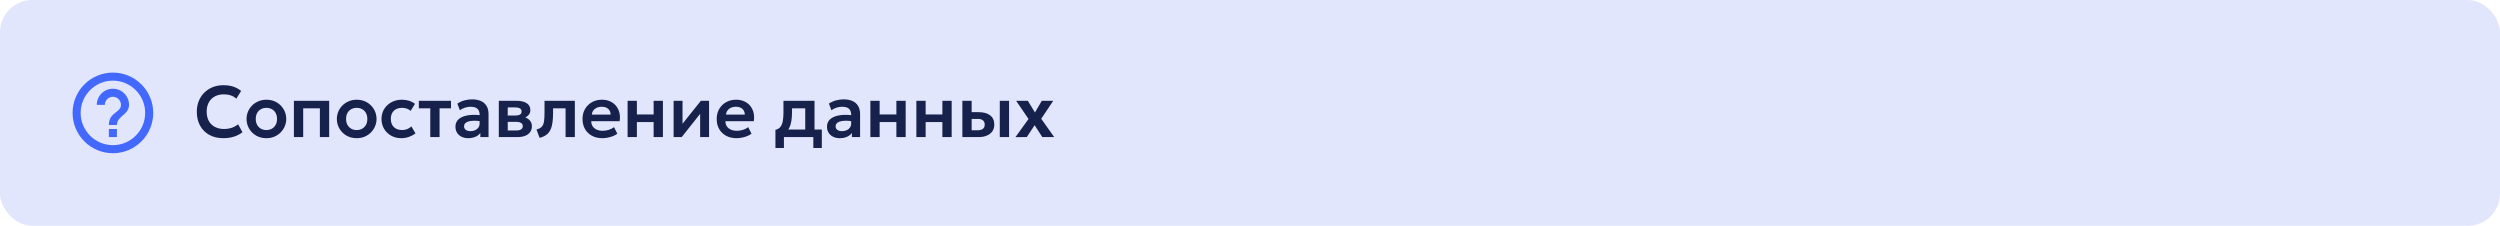
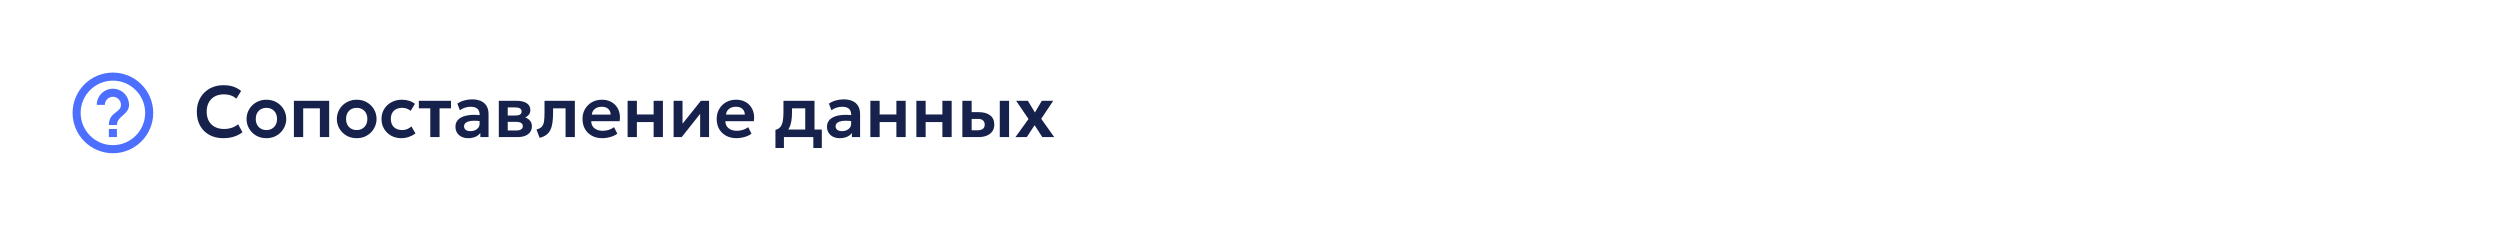
<svg xmlns="http://www.w3.org/2000/svg" width="620" height="56" viewBox="0 0 620 56" fill="none">
-   <rect width="620" height="56" rx="8" fill="#E1E6FC" />
  <path d="M27 34H29V32H27V34ZM28 18C26.687 18 25.386 18.259 24.173 18.761C22.96 19.264 21.858 20 20.929 20.929C19.054 22.804 18 25.348 18 28C18 30.652 19.054 33.196 20.929 35.071C21.858 36 22.96 36.736 24.173 37.239C25.386 37.741 26.687 38 28 38C30.652 38 33.196 36.946 35.071 35.071C36.946 33.196 38 30.652 38 28C38 26.687 37.741 25.386 37.239 24.173C36.736 22.96 36 21.858 35.071 20.929C34.142 20 33.04 19.264 31.827 18.761C30.614 18.259 29.313 18 28 18ZM28 36C23.59 36 20 32.41 20 28C20 23.59 23.59 20 28 20C32.41 20 36 23.59 36 28C36 32.41 32.41 36 28 36ZM28 22C26.939 22 25.922 22.421 25.172 23.172C24.421 23.922 24 24.939 24 26H26C26 25.47 26.211 24.961 26.586 24.586C26.961 24.211 27.47 24 28 24C28.53 24 29.039 24.211 29.414 24.586C29.789 24.961 30 25.47 30 26C30 28 27 27.75 27 31H29C29 28.75 32 28.5 32 26C32 24.939 31.579 23.922 30.828 23.172C30.078 22.421 29.061 22 28 22Z" fill="#0033FF" fill-opacity="0.7" />
  <path d="M55.362 34.27C54.054 34.27 52.908 34 51.924 33.46C50.94 32.92 50.175 32.161 49.629 31.183C49.083 30.199 48.81 29.044 48.81 27.718C48.81 26.752 48.969 25.87 49.287 25.072C49.611 24.268 50.067 23.572 50.655 22.984C51.249 22.39 51.945 21.934 52.743 21.616C53.547 21.292 54.429 21.13 55.389 21.13C56.379 21.13 57.225 21.256 57.927 21.508C58.629 21.754 59.253 22.105 59.799 22.561L58.602 24.478C58.218 24.112 57.768 23.842 57.252 23.668C56.742 23.488 56.175 23.398 55.551 23.398C54.885 23.398 54.288 23.497 53.76 23.695C53.232 23.893 52.782 24.181 52.41 24.559C52.038 24.931 51.753 25.381 51.555 25.909C51.357 26.437 51.258 27.031 51.258 27.691C51.258 28.597 51.435 29.371 51.789 30.013C52.143 30.649 52.647 31.138 53.301 31.48C53.955 31.822 54.732 31.993 55.632 31.993C56.238 31.993 56.829 31.9 57.405 31.714C57.987 31.528 58.536 31.231 59.052 30.823L60.132 32.794C59.532 33.262 58.836 33.625 58.044 33.883C57.258 34.141 56.364 34.27 55.362 34.27ZM66.067 34.27C65.107 34.27 64.255 34.054 63.511 33.622C62.773 33.184 62.194 32.605 61.774 31.885C61.354 31.159 61.144 30.364 61.144 29.5C61.144 28.864 61.264 28.258 61.504 27.682C61.744 27.106 62.083 26.599 62.521 26.161C62.965 25.717 63.487 25.369 64.087 25.117C64.687 24.859 65.347 24.73 66.067 24.73C67.021 24.73 67.867 24.946 68.605 25.378C69.349 25.81 69.931 26.389 70.351 27.115C70.777 27.841 70.99 28.636 70.99 29.5C70.99 30.136 70.867 30.742 70.621 31.318C70.381 31.888 70.042 32.395 69.604 32.839C69.166 33.283 68.647 33.634 68.047 33.892C67.447 34.144 66.787 34.27 66.067 34.27ZM66.058 32.254C66.568 32.254 67.021 32.143 67.417 31.921C67.819 31.693 68.134 31.375 68.362 30.967C68.59 30.553 68.704 30.064 68.704 29.5C68.704 28.936 68.59 28.447 68.362 28.033C68.134 27.619 67.822 27.301 67.426 27.079C67.03 26.857 66.577 26.746 66.067 26.746C65.557 26.746 65.101 26.857 64.699 27.079C64.303 27.301 63.991 27.619 63.763 28.033C63.541 28.447 63.43 28.936 63.43 29.5C63.43 30.064 63.544 30.553 63.772 30.967C64 31.375 64.312 31.693 64.708 31.921C65.104 32.143 65.554 32.254 66.058 32.254ZM72.887 34V25H81.635V34H79.331V26.872H75.191V34H72.887ZM88.462 34.27C87.502 34.27 86.65 34.054 85.906 33.622C85.168 33.184 84.589 32.605 84.169 31.885C83.749 31.159 83.539 30.364 83.539 29.5C83.539 28.864 83.659 28.258 83.899 27.682C84.139 27.106 84.478 26.599 84.916 26.161C85.36 25.717 85.882 25.369 86.482 25.117C87.082 24.859 87.742 24.73 88.462 24.73C89.416 24.73 90.262 24.946 91 25.378C91.744 25.81 92.326 26.389 92.746 27.115C93.172 27.841 93.385 28.636 93.385 29.5C93.385 30.136 93.262 30.742 93.016 31.318C92.776 31.888 92.437 32.395 91.999 32.839C91.561 33.283 91.042 33.634 90.442 33.892C89.842 34.144 89.182 34.27 88.462 34.27ZM88.453 32.254C88.963 32.254 89.416 32.143 89.812 31.921C90.214 31.693 90.529 31.375 90.757 30.967C90.985 30.553 91.099 30.064 91.099 29.5C91.099 28.936 90.985 28.447 90.757 28.033C90.529 27.619 90.217 27.301 89.821 27.079C89.425 26.857 88.972 26.746 88.462 26.746C87.952 26.746 87.496 26.857 87.094 27.079C86.698 27.301 86.386 27.619 86.158 28.033C85.936 28.447 85.825 28.936 85.825 29.5C85.825 30.064 85.939 30.553 86.167 30.967C86.395 31.375 86.707 31.693 87.103 31.921C87.499 32.143 87.949 32.254 88.453 32.254ZM99.545 34.27C98.591 34.27 97.742 34.063 96.998 33.649C96.26 33.229 95.678 32.662 95.252 31.948C94.826 31.228 94.613 30.412 94.613 29.5C94.613 28.81 94.739 28.177 94.991 27.601C95.243 27.019 95.597 26.515 96.053 26.089C96.509 25.657 97.043 25.324 97.655 25.09C98.273 24.85 98.945 24.73 99.671 24.73C100.301 24.73 100.886 24.814 101.426 24.982C101.966 25.15 102.461 25.408 102.911 25.756L101.84 27.493C101.558 27.241 101.237 27.055 100.877 26.935C100.523 26.809 100.151 26.746 99.761 26.746C99.173 26.746 98.666 26.854 98.24 27.07C97.82 27.286 97.496 27.598 97.268 28.006C97.04 28.414 96.926 28.909 96.926 29.491C96.926 30.355 97.178 31.033 97.682 31.525C98.192 32.011 98.885 32.254 99.761 32.254C100.199 32.254 100.613 32.173 101.003 32.011C101.393 31.849 101.732 31.627 102.02 31.345L103.046 33.091C102.554 33.457 102.005 33.745 101.399 33.955C100.793 34.165 100.175 34.27 99.545 34.27ZM106.708 34V26.872H103.873V25H111.847V26.872H109.012V34H106.708ZM116.1 34.27C115.488 34.27 114.945 34.153 114.471 33.919C113.997 33.685 113.625 33.355 113.355 32.929C113.085 32.497 112.95 31.987 112.95 31.399C112.95 30.895 113.076 30.445 113.328 30.049C113.58 29.653 113.967 29.326 114.489 29.068C115.011 28.804 115.677 28.627 116.487 28.537C117.303 28.447 118.269 28.459 119.385 28.573L119.421 30.094C118.689 29.98 118.05 29.929 117.504 29.941C116.958 29.953 116.505 30.016 116.145 30.13C115.791 30.244 115.524 30.4 115.344 30.598C115.17 30.796 115.083 31.027 115.083 31.291C115.083 31.687 115.227 31.993 115.515 32.209C115.803 32.419 116.196 32.524 116.694 32.524C117.12 32.524 117.501 32.446 117.837 32.29C118.179 32.134 118.449 31.915 118.647 31.633C118.845 31.345 118.944 31.006 118.944 30.616V28.339C118.944 27.961 118.863 27.634 118.701 27.358C118.545 27.076 118.305 26.86 117.981 26.71C117.657 26.554 117.24 26.476 116.73 26.476C116.262 26.476 115.797 26.548 115.335 26.692C114.879 26.83 114.45 27.046 114.048 27.34L113.427 25.693C113.997 25.315 114.597 25.045 115.227 24.883C115.857 24.721 116.466 24.64 117.054 24.64C117.894 24.64 118.62 24.772 119.232 25.036C119.85 25.3 120.324 25.705 120.654 26.251C120.99 26.791 121.158 27.478 121.158 28.312V34H119.124V32.974C118.824 33.388 118.41 33.709 117.882 33.937C117.354 34.159 116.76 34.27 116.1 34.27ZM123.705 34V25H128.142C129.18 25 130.002 25.195 130.608 25.585C131.22 25.969 131.526 26.548 131.526 27.322C131.526 27.706 131.43 28.042 131.238 28.33C131.046 28.612 130.785 28.846 130.455 29.032C130.125 29.212 129.75 29.341 129.33 29.419L129.294 28.906C130.116 29.002 130.758 29.263 131.22 29.689C131.682 30.109 131.913 30.649 131.913 31.309C131.913 31.867 131.769 32.347 131.481 32.749C131.199 33.151 130.788 33.46 130.248 33.676C129.708 33.892 129.057 34 128.295 34H123.705ZM125.919 32.362H127.989C128.523 32.362 128.934 32.272 129.222 32.092C129.51 31.906 129.654 31.636 129.654 31.282C129.654 30.934 129.51 30.67 129.222 30.49C128.94 30.31 128.529 30.22 127.989 30.22H125.658V28.654H127.773C128.277 28.654 128.667 28.576 128.943 28.42C129.219 28.258 129.357 28.003 129.357 27.655C129.357 27.301 129.216 27.043 128.934 26.881C128.658 26.719 128.271 26.638 127.773 26.638H125.919V32.362ZM133.825 34.18L133.042 32.119C133.654 31.963 134.101 31.723 134.383 31.399C134.665 31.075 134.845 30.628 134.923 30.058C135.001 29.488 135.04 28.759 135.04 27.871V25H142.564V34H140.26V26.872H137.164V27.871C137.164 28.813 137.116 29.641 137.02 30.355C136.924 31.069 136.753 31.681 136.507 32.191C136.267 32.701 135.928 33.118 135.49 33.442C135.058 33.766 134.503 34.012 133.825 34.18ZM149.379 34.27C148.401 34.27 147.543 34.072 146.805 33.676C146.067 33.274 145.491 32.716 145.077 32.002C144.669 31.288 144.465 30.457 144.465 29.509C144.465 28.813 144.582 28.174 144.816 27.592C145.056 27.01 145.392 26.506 145.824 26.08C146.262 25.648 146.772 25.315 147.354 25.081C147.942 24.847 148.584 24.73 149.28 24.73C150.036 24.73 150.711 24.865 151.305 25.135C151.899 25.399 152.391 25.774 152.781 26.26C153.177 26.74 153.453 27.304 153.609 27.952C153.771 28.594 153.792 29.296 153.672 30.058H146.634C146.628 30.532 146.739 30.946 146.967 31.3C147.201 31.654 147.531 31.933 147.957 32.137C148.389 32.335 148.896 32.434 149.478 32.434C149.994 32.434 150.489 32.359 150.963 32.209C151.437 32.059 151.878 31.837 152.286 31.543L153.096 33.154C152.814 33.382 152.463 33.58 152.043 33.748C151.623 33.916 151.179 34.045 150.711 34.135C150.249 34.225 149.805 34.27 149.379 34.27ZM146.769 28.42H151.44C151.422 27.814 151.221 27.34 150.837 26.998C150.453 26.65 149.916 26.476 149.226 26.476C148.542 26.476 147.978 26.65 147.534 26.998C147.09 27.34 146.835 27.814 146.769 28.42ZM155.645 34V25H157.949V28.393H162.098V25H164.402V34H162.098V30.265H157.949V34H155.645ZM167.053 34V25H169.267V30.688L173.812 25H175.846V34H173.632V28.24L169.06 34H167.053ZM182.654 34.27C181.676 34.27 180.818 34.072 180.08 33.676C179.342 33.274 178.766 32.716 178.352 32.002C177.944 31.288 177.74 30.457 177.74 29.509C177.74 28.813 177.857 28.174 178.091 27.592C178.331 27.01 178.667 26.506 179.099 26.08C179.537 25.648 180.047 25.315 180.629 25.081C181.217 24.847 181.859 24.73 182.555 24.73C183.311 24.73 183.986 24.865 184.58 25.135C185.174 25.399 185.666 25.774 186.056 26.26C186.452 26.74 186.728 27.304 186.884 27.952C187.046 28.594 187.067 29.296 186.947 30.058H179.909C179.903 30.532 180.014 30.946 180.242 31.3C180.476 31.654 180.806 31.933 181.232 32.137C181.664 32.335 182.171 32.434 182.753 32.434C183.269 32.434 183.764 32.359 184.238 32.209C184.712 32.059 185.153 31.837 185.561 31.543L186.371 33.154C186.089 33.382 185.738 33.58 185.318 33.748C184.898 33.916 184.454 34.045 183.986 34.135C183.524 34.225 183.08 34.27 182.654 34.27ZM180.044 28.42H184.715C184.697 27.814 184.496 27.34 184.112 26.998C183.728 26.65 183.191 26.476 182.501 26.476C181.817 26.476 181.253 26.65 180.809 26.998C180.365 27.34 180.11 27.814 180.044 28.42ZM199.697 34V26.872H196.421V27.871C196.421 28.639 196.367 29.35 196.259 30.004C196.157 30.658 195.974 31.24 195.71 31.75C195.446 32.26 195.08 32.689 194.612 33.037C194.144 33.379 193.547 33.625 192.821 33.775L192.308 32.2C192.866 32.068 193.286 31.813 193.568 31.435C193.856 31.051 194.048 30.559 194.144 29.959C194.246 29.359 194.297 28.663 194.297 27.871V25H202.001V34H199.697ZM192.308 36.7V32.2L193.64 32.317L194 32.128H203.81V36.7H201.704V34H194.414V36.7H192.308ZM208.244 34.27C207.632 34.27 207.089 34.153 206.615 33.919C206.141 33.685 205.769 33.355 205.499 32.929C205.229 32.497 205.094 31.987 205.094 31.399C205.094 30.895 205.22 30.445 205.472 30.049C205.724 29.653 206.111 29.326 206.633 29.068C207.155 28.804 207.821 28.627 208.631 28.537C209.447 28.447 210.413 28.459 211.529 28.573L211.565 30.094C210.833 29.98 210.194 29.929 209.648 29.941C209.102 29.953 208.649 30.016 208.289 30.13C207.935 30.244 207.668 30.4 207.488 30.598C207.314 30.796 207.227 31.027 207.227 31.291C207.227 31.687 207.371 31.993 207.659 32.209C207.947 32.419 208.34 32.524 208.838 32.524C209.264 32.524 209.645 32.446 209.981 32.29C210.323 32.134 210.593 31.915 210.791 31.633C210.989 31.345 211.088 31.006 211.088 30.616V28.339C211.088 27.961 211.007 27.634 210.845 27.358C210.689 27.076 210.449 26.86 210.125 26.71C209.801 26.554 209.384 26.476 208.874 26.476C208.406 26.476 207.941 26.548 207.479 26.692C207.023 26.83 206.594 27.046 206.192 27.34L205.571 25.693C206.141 25.315 206.741 25.045 207.371 24.883C208.001 24.721 208.61 24.64 209.198 24.64C210.038 24.64 210.764 24.772 211.376 25.036C211.994 25.3 212.468 25.705 212.798 26.251C213.134 26.791 213.302 27.478 213.302 28.312V34H211.268V32.974C210.968 33.388 210.554 33.709 210.026 33.937C209.498 34.159 208.904 34.27 208.244 34.27ZM215.85 34V25H218.154V28.393H222.303V25H224.607V34H222.303V30.265H218.154V34H215.85ZM227.258 34V25H229.562V28.393H233.711V25H236.015V34H233.711V30.265H229.562V34H227.258ZM238.666 34V25H240.97V32.308H242.419C243.007 32.308 243.451 32.191 243.751 31.957C244.057 31.717 244.21 31.369 244.21 30.913C244.21 30.463 244.069 30.115 243.787 29.869C243.505 29.617 243.1 29.491 242.572 29.491H240.691V27.817H242.752C243.94 27.817 244.876 28.081 245.56 28.609C246.244 29.131 246.586 29.899 246.586 30.913C246.586 31.555 246.424 32.107 246.1 32.569C245.776 33.031 245.32 33.385 244.732 33.631C244.144 33.877 243.454 34 242.662 34H238.666ZM247.945 34V25H250.249V34H247.945ZM251.824 34.018L255.073 29.509L252.004 25H254.911L256.666 27.889L258.367 25H261.202L258.223 29.455L261.445 34H258.493L256.585 31.048L254.65 33.982L251.824 34.018Z" fill="#17224C" />
</svg>